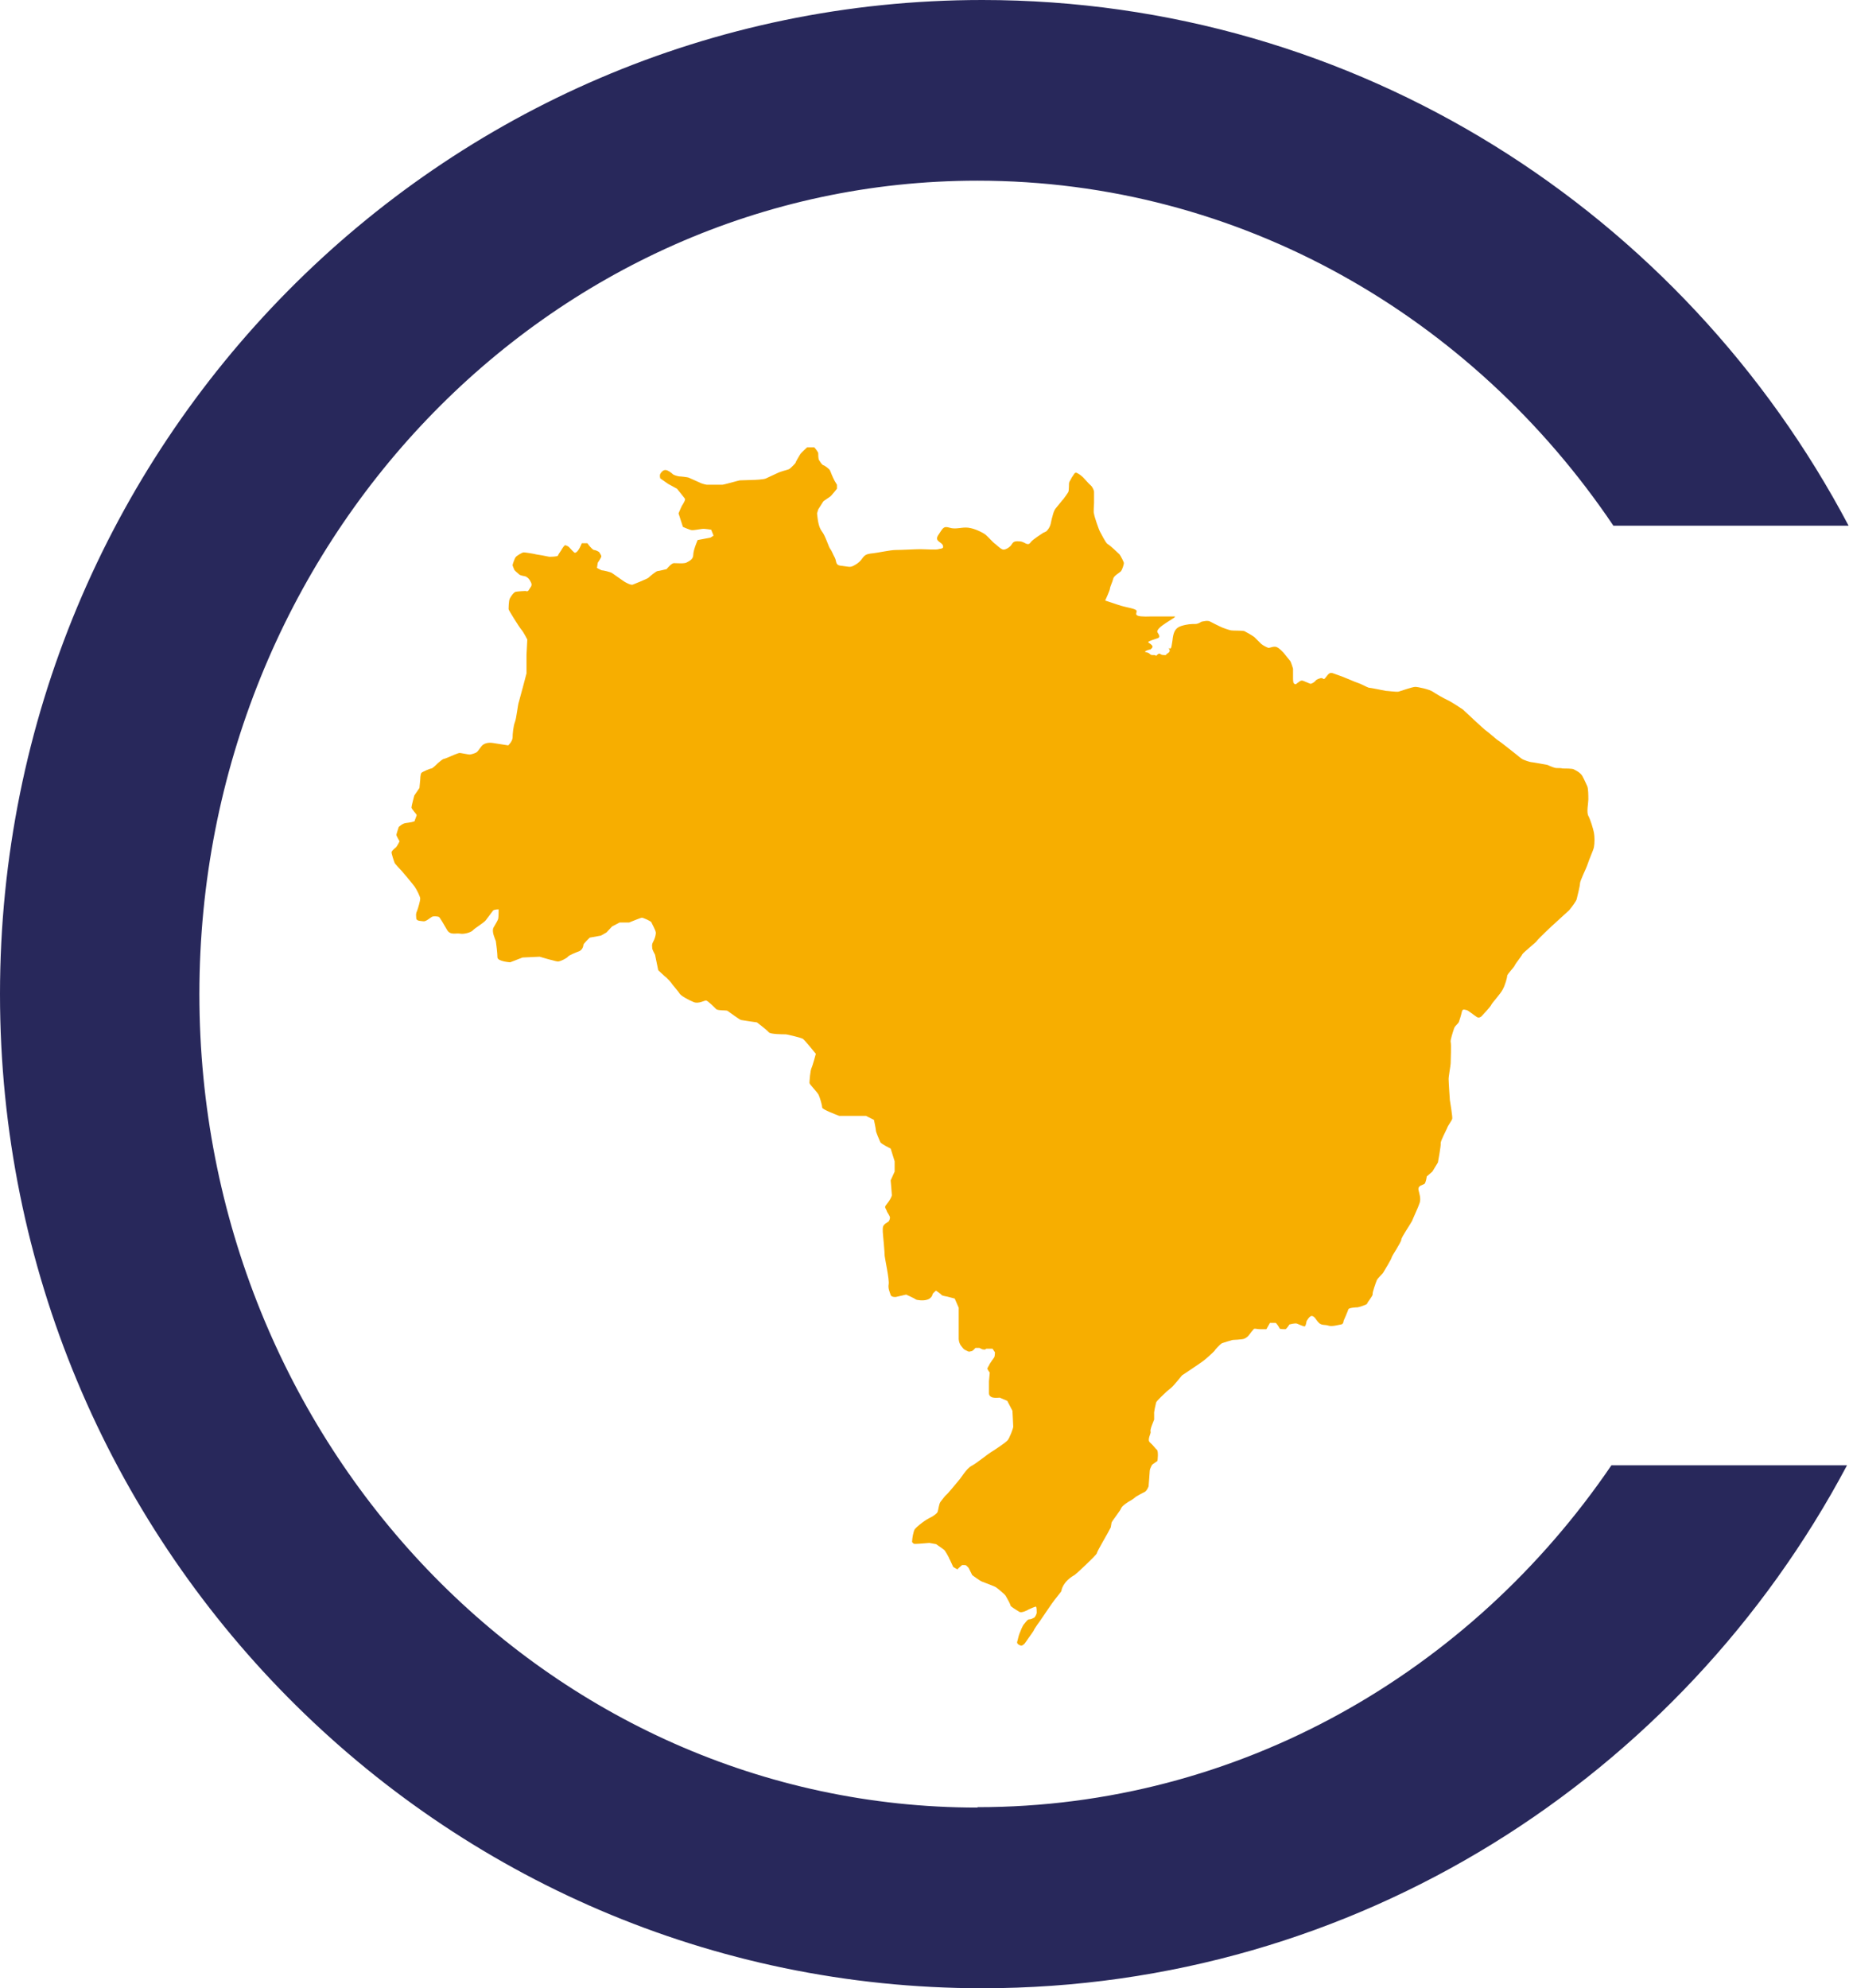
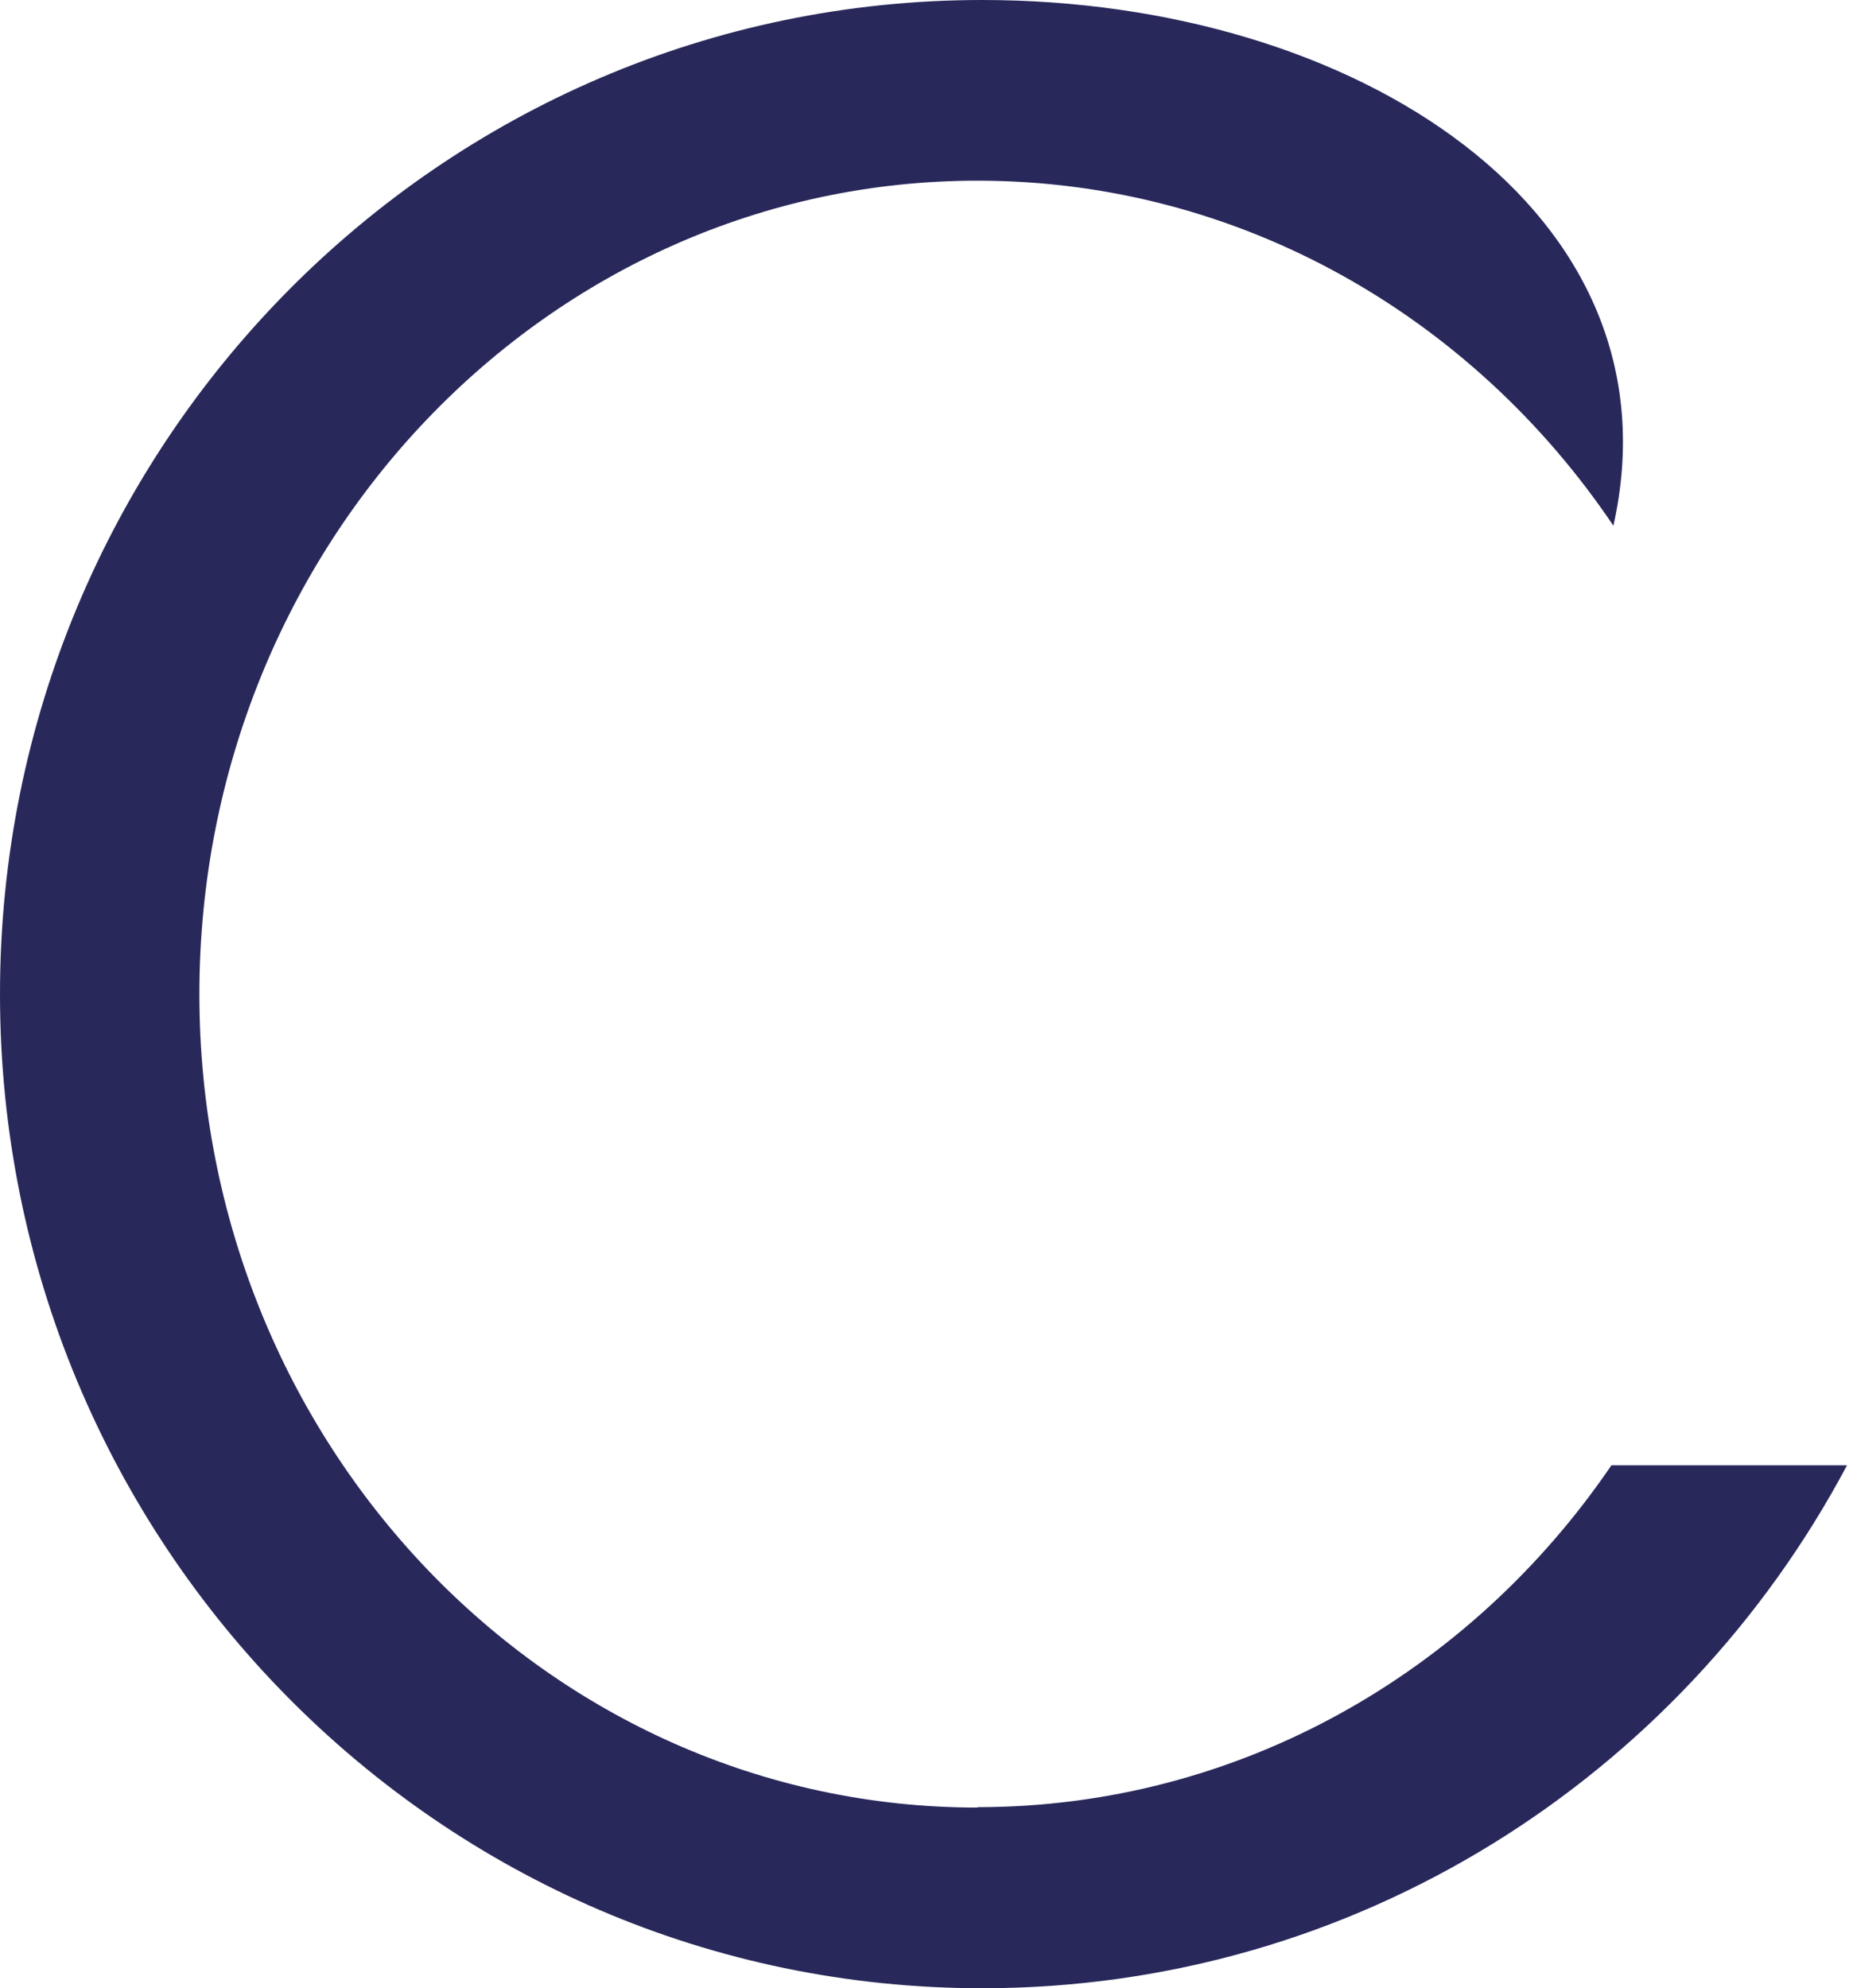
<svg xmlns="http://www.w3.org/2000/svg" id="Camada_1" data-name="Camada 1" viewBox="0 0 46.46 49.96">
  <defs>
    <style>
      .cls-1 {
        fill: #28285b;
      }

      .cls-2 {
        fill: #f7ae00;
        fill-rule: evenodd;
      }
    </style>
  </defs>
-   <path class="cls-1" d="M24.56,45.42c-10.8,0-19.55-9.15-19.55-20.44S13.77,4.54,24.56,4.54c6.61,0,12.45,3.43,15.98,8.67h5.91C42.3,5.35,34.11,0,24.68,0,11.05,0,0,11.18,0,24.98s11.05,24.98,24.68,24.98c9.4,0,17.57-5.31,21.73-13.14h-5.92c-3.54,5.2-9.36,8.59-15.93,8.59" />
-   <path class="cls-2" d="M27.91,38.38c-.05.11-.34.59-.35.65-.01.05-.53.53-.55.54-.32.18-.34.4-.34.41,0,.01-.15.19-.17.22-.03.03-.36.52-.36.52,0,0-.15.2-.17.26-.03.05-.2.28-.21.3-.01.02-.07.08-.11.07-.03-.01-.11-.04-.09-.1s.03-.14.06-.21c.03-.07.07-.19.12-.24.04-.05.09-.12.13-.11.04,0,.09-.03.11-.04.02,0,.07-.09.07-.13,0-.03,0-.14-.02-.15-.02,0-.14.05-.18.07-.03.02-.18.1-.24.06-.06-.04-.22-.13-.22-.16,0-.03-.09-.19-.12-.24-.03-.05-.22-.2-.25-.22-.03-.02-.3-.12-.35-.14-.05-.02-.24-.16-.24-.16,0,0-.08-.16-.09-.18-.01-.02-.07-.07-.07-.07,0,0-.09-.01-.1,0,0,0-.07.06-.08.07-.02.01-.01.05-.06.02-.05-.03-.07-.04-.08-.05-.01-.02-.09-.2-.1-.21,0-.02-.1-.19-.12-.21-.02-.02-.21-.15-.21-.15,0,0-.16-.03-.17-.03-.01,0-.23.02-.26.02-.03,0-.11.01-.13,0-.02-.02-.05-.03-.04-.07,0-.05.03-.25.07-.3.04-.05.19-.17.24-.2.05-.04.19-.11.19-.11,0,0,.12-.07.14-.12.02-.05.03-.19.07-.25.04-.05.12-.16.15-.18.03-.02.26-.3.31-.36.06-.06.19-.3.33-.37.13-.07.41-.3.48-.34.07-.04.37-.24.42-.3.05-.06.14-.3.14-.34s-.02-.4-.02-.4l-.13-.25-.19-.08s-.13.01-.15,0c-.02,0-.12-.02-.12-.11v-.3s.02-.22.02-.22c0,0-.06-.08-.06-.1,0-.02.04-.07.06-.12.03-.05.09-.13.11-.16.02-.03.02-.13.02-.13l-.06-.09h-.16s-.02.03-.06.02c-.05,0-.08-.03-.11-.04-.03,0-.1,0-.1,0,0,0-.06.07-.09.08-.03,0-.06.03-.11,0-.06-.03-.09-.04-.11-.07-.02-.03-.1-.09-.11-.23,0-.15,0-.49,0-.53s0-.26,0-.26l-.1-.23-.19-.05s-.13-.02-.14-.04c-.01-.02-.14-.11-.14-.11,0,0-.09.07-.09.1,0,.03-.05.11-.14.13-.09.03-.26.01-.28-.01-.02-.02-.24-.12-.24-.12l-.26.06s-.11.01-.13-.05c-.02-.07-.07-.16-.05-.27.02-.11-.09-.62-.1-.71,0-.09-.04-.51-.04-.51,0,0-.02-.17,0-.23s.1-.1.13-.12c.03-.02.05-.1.04-.12,0-.02-.06-.11-.07-.13,0-.02-.05-.1-.05-.12,0-.02.03-.06.07-.11.04-.05.1-.15.1-.19s-.03-.37-.03-.37l.1-.22v-.26s-.1-.32-.1-.32c0,0-.23-.11-.26-.16-.02-.05-.11-.25-.11-.29s-.05-.27-.05-.27l-.2-.1s-.62,0-.67,0c-.05-.02-.43-.16-.43-.21s-.05-.23-.09-.32c-.05-.09-.23-.26-.23-.3s.02-.31.05-.37c.03-.06.11-.36.11-.36,0,0-.29-.36-.33-.38-.04-.02-.41-.12-.45-.11-.04,0-.36,0-.4-.05-.05-.06-.3-.25-.3-.25,0,0-.36-.05-.4-.06s-.31-.21-.34-.23c-.03-.02-.26,0-.29-.05-.04-.04-.21-.21-.25-.21s-.19.09-.31.04c-.12-.05-.31-.15-.35-.21-.03-.05-.16-.2-.19-.24-.02-.04-.11-.13-.14-.16-.03-.02-.21-.19-.21-.19l-.08-.39s-.06-.11-.07-.15c0-.05-.02-.1.02-.17.04-.07.07-.17.07-.23s-.1-.23-.11-.26c0-.03-.21-.12-.24-.12-.03,0-.32.12-.32.12h-.24s-.19.1-.19.1l-.14.15-.14.08-.28.05s-.15.14-.16.18c0,.03-.02.12-.1.16-.08.03-.26.1-.29.14-.03.04-.19.12-.25.12s-.46-.12-.46-.12l-.43.02-.31.12s-.31-.02-.32-.12c0-.1-.03-.35-.04-.41-.02-.06-.11-.24-.06-.34.05-.09.11-.18.12-.23.01-.05.01-.23.01-.23,0,0-.11,0-.14.03-.02.03-.13.17-.18.24-.05.07-.28.2-.33.26-.05.05-.22.1-.32.08-.1-.02-.25.05-.33-.1-.08-.14-.18-.31-.2-.32-.02-.01-.13-.03-.18,0s-.15.12-.21.11c-.05-.01-.17,0-.18-.07,0-.06-.02-.11.02-.19.03-.08.08-.26.08-.31s-.09-.23-.14-.3c-.05-.07-.31-.38-.33-.4s-.16-.17-.17-.19c-.01-.02-.09-.25-.08-.28,0-.02.06-.08.1-.11.04-.03.1-.16.1-.16,0,0-.08-.14-.08-.16s.06-.2.06-.2c0,0,.09-.09.18-.1.09-.01.21-.03.22-.05,0-.02.05-.13.05-.15,0-.02-.13-.15-.13-.19,0-.04.07-.3.07-.3l.13-.19.02-.21s0-.13.03-.17c.03-.03.22-.11.25-.11.03,0,.15-.12.17-.14.02-.02.12-.1.14-.1s.16-.06.16-.06c0,0,.2-.09.24-.09.03,0,.22.04.25.04s.14-.03.18-.06c.04-.03.1-.14.15-.18.05-.04.14-.07.26-.05.12.02.38.06.38.06,0,0,.1-.09.11-.19,0-.1.02-.3.06-.4.04-.1.07-.44.1-.51.02-.06.19-.71.19-.71v-.46s.02-.39.02-.39c0,0-.09-.18-.15-.25-.06-.07-.32-.49-.32-.51s0-.21.03-.27c.03-.06.1-.16.15-.17.05-.01.22-.02.24-.02s.06.03.09-.03c.03-.06.1-.1.05-.19-.04-.08-.07-.11-.12-.14-.04-.02-.15-.02-.19-.07-.04-.04-.1-.08-.11-.11-.01-.03-.04-.09-.04-.11s.05-.16.07-.19c.02-.04.17-.13.21-.13s.29.04.31.05c.02,0,.29.05.33.06.03,0,.21,0,.22-.03s.06-.1.08-.13c.02-.04.08-.13.1-.13s.09.03.11.06c.02.02.12.14.14.13.02,0,.06-.03.09-.08.03-.04.08-.16.08-.16h.14s.05.07.07.09c.02.02.07.08.1.08.03,0,.12.04.13.06s.05.07.05.1c0,.03-.09.16-.09.16l-.02.13s.09.05.12.06c.03,0,.22.04.26.07.04.03.27.19.3.21s.17.1.22.08.35-.14.39-.17c.04-.04.2-.17.23-.17s.23-.05.23-.05c0,0,.11-.14.18-.15.07,0,.28.02.33-.02.05-.03.16-.07.16-.19s.11-.37.11-.37l.32-.06.08-.05-.06-.15s-.19-.03-.22-.02c-.03,0-.23.04-.27.03-.04,0-.22-.08-.22-.08l-.11-.34s.07-.17.09-.2c.02-.03.09-.14.07-.17-.02-.03-.2-.25-.2-.25l-.22-.12-.2-.14s-.02-.07,0-.11c.02-.04.07-.1.13-.1s.15.07.18.1c.03.03.11.05.16.06.05,0,.21.02.24.03.03.01.24.11.27.12.03.02.12.05.19.06.07,0,.35,0,.39,0,.04,0,.42-.11.44-.11s.26-.01.31-.01.3-.01.35-.04c.05-.02.33-.16.38-.17.05-.02.19-.05.21-.07.03-.02.14-.13.15-.15,0-.02.1-.19.12-.22.02-.03.17-.17.17-.17,0,0,.16,0,.18,0,.02.02.1.12.1.15s0,.14.02.17c.02.03.07.12.11.13.04.01.15.1.16.12.01.02.04.09.05.12.01.03.07.15.07.15l.06.1v.1s-.11.14-.14.17c-.03.04-.2.13-.21.16-.01.02-.12.19-.12.19l-.03.1c.02.19.04.34.12.45.09.11.17.39.21.44.04.05.06.12.12.23.05.11,0,.19.19.2.19.02.19.06.37-.06.17-.12.12-.22.33-.25.21-.02.49-.09.64-.09s.48-.02.61-.02.4.02.46,0c.05-.02.15,0,.11-.1-.04-.09-.22-.1-.11-.26.11-.16.12-.23.28-.18.16.05.3-.02.47,0,.17.02.38.13.44.18.06.05.19.2.24.23.05.04.16.15.21.14.05,0,.12-.04.17-.09.05-.05.05-.12.17-.12s.14.02.22.06c.08.03.09,0,.14-.06.05-.05.24-.18.29-.21.06-.03.08-.02.14-.11.06-.09.06-.19.08-.25.02-.06.04-.19.1-.26.06-.07.16-.2.19-.23.03-.04.09-.12.12-.17.03-.05.01-.23.03-.26.02-.03.06-.12.08-.14s.05-.11.1-.09c.05.02.12.07.17.12.05.05.15.17.18.19s.08.1.09.16c0,.05,0,.22,0,.29,0,.07-.02.23,0,.27,0,.05.12.4.15.45.03.05.14.28.19.31.06.03.26.22.3.26.03.04.11.19.11.22s-.04.17-.08.21-.18.11-.19.19c-.02.08-.08.2-.08.24,0,.04-.12.3-.12.3,0,0,.27.09.33.11.2.07.47.09.46.16,0,.07-.11.15.38.13.1,0,.45,0,.57,0s-.52.28-.42.41c.09.13.01.13-.04.15-.31.1-.18.08-.11.16.08.08-.12.14-.03.11.08-.03-.23.05-.11.07.12.02.07.08.19.07.12,0-.01.08.08,0,.09-.08.06,0,.17,0s0,.02.11-.05c.1-.07-.02-.13.03-.12.05.02.05,0,.08-.19.02-.2.06-.32.22-.37.16-.05.26-.05.35-.05.09,0,.15-.06.17-.06s.14-.04.21,0c.07.04.2.1.26.13.06.03.21.08.26.09.05.01.28,0,.34.02.06.03.23.13.25.15.02.02.14.14.17.17.03.03.16.1.19.1s.13-.05.2-.02c.07.03.15.12.17.14.02.03.15.18.17.21.02.03.06.16.07.19,0,.03,0,.23,0,.25s0,.1.02.12c.02.02.04.04.08,0,.05-.03.09-.09.16-.06.07.03.12.05.17.07.04.01.12-.05.14-.08.02-.03.13-.07.16-.06.03.01.04.06.1-.03.07-.09.1-.12.18-.09.08.03.26.09.32.12.06.02.23.1.3.12.07.02.23.11.27.12.04,0,.38.07.43.08.05,0,.25.03.32.02.07-.02.35-.12.42-.12s.35.06.44.12c.09.06.26.16.37.21.11.05.39.24.39.24,0,0,.52.49.58.53.05.03.27.23.31.25.04.02.4.31.44.34.04.03.13.11.17.13.04.02.18.07.21.07.03,0,.41.07.41.07,0,0,.13.06.18.07.05.02.14,0,.2.02.07,0,.24,0,.28.02.04.02.17.08.22.17.05.09.09.19.12.25.03.06.03.25.03.34s-.05.32,0,.41c.05.09.12.32.14.42.02.1.02.27,0,.37-.02.09-.12.3-.16.43-.04.12-.19.41-.19.48,0,.07-.07.33-.08.38,0,.05-.14.23-.19.29-.05.05-.29.26-.35.32-.06.05-.43.4-.47.46-.04.05-.33.28-.36.33-.02.05-.17.23-.19.28-.02.05-.19.22-.19.26,0,.05-.05.23-.11.34-.06.12-.27.34-.29.39-.02.05-.22.26-.22.26,0,0-.07.1-.15.04-.09-.06-.21-.16-.25-.17-.04,0-.1-.05-.12.05-.02.09-.05.18-.07.24-.02.06-.08.08-.12.16-.03.09-.1.3-.09.35.02.05,0,.48,0,.54s-.06.35-.05.42c0,.07.03.5.03.5,0,0,.07.42.06.47-.01.05-.11.17-.13.24-.03.07-.17.33-.16.38.01.05-.07.48-.07.48l-.14.23-.14.12s-.02.16-.06.19c-.05.03-.16.04-.15.14.02.1.07.22.03.34-.04.12-.16.37-.19.45-.04.08-.27.41-.27.47s-.23.4-.24.44c0,.04-.2.36-.21.38,0,.02-.16.16-.17.21-.02.05-.11.3-.1.34.01.04-.14.21-.14.24,0,.02-.21.09-.24.09-.04,0-.22.01-.23.05-.01.04-.12.29-.12.29,0,0,0,.08-.06.09-.07.01-.23.06-.32.03-.09-.03-.17,0-.24-.07-.08-.08-.09-.14-.16-.17-.07-.03-.15.13-.15.13,0,0-.02.13-.05.13s-.14-.05-.19-.07c-.04-.02-.19.02-.19.02,0,0-.07.11-.1.12-.03,0-.14,0-.15-.02,0-.02-.08-.14-.1-.14-.02,0-.14,0-.14,0l-.09.16s-.08,0-.16,0-.14-.03-.16,0c-.02.02-.1.12-.12.15-.02.03-.07.07-.12.09-.05.02-.29.03-.29.03,0,0-.25.07-.28.09-.03.02-.16.15-.17.18-.02.03-.27.25-.29.26-.02.02-.53.36-.53.36,0,0-.21.26-.26.3-.04.04-.1.08-.12.1-.02.02-.26.24-.27.28-.01.03-.06.26-.05.28,0,.02,0,.11,0,.15-.01.03-.11.25-.09.3.02.05-.1.21-.01.28.08.07.13.15.17.18.04.03.02.27.01.28,0,.01-.13.08-.14.11-.01.02-.05.1-.05.13s-.03.4-.03.4c0,0-.04.11-.1.14-.05.02-.22.12-.22.12,0,0-.08.07-.14.1-.06.03-.21.13-.23.19s-.23.32-.24.36" />
+   <path class="cls-1" d="M24.56,45.42c-10.8,0-19.55-9.15-19.55-20.44S13.77,4.54,24.56,4.54c6.61,0,12.45,3.43,15.98,8.67C42.3,5.35,34.11,0,24.68,0,11.05,0,0,11.18,0,24.98s11.05,24.98,24.68,24.98c9.4,0,17.57-5.31,21.73-13.14h-5.92c-3.54,5.2-9.36,8.59-15.93,8.59" />
</svg>